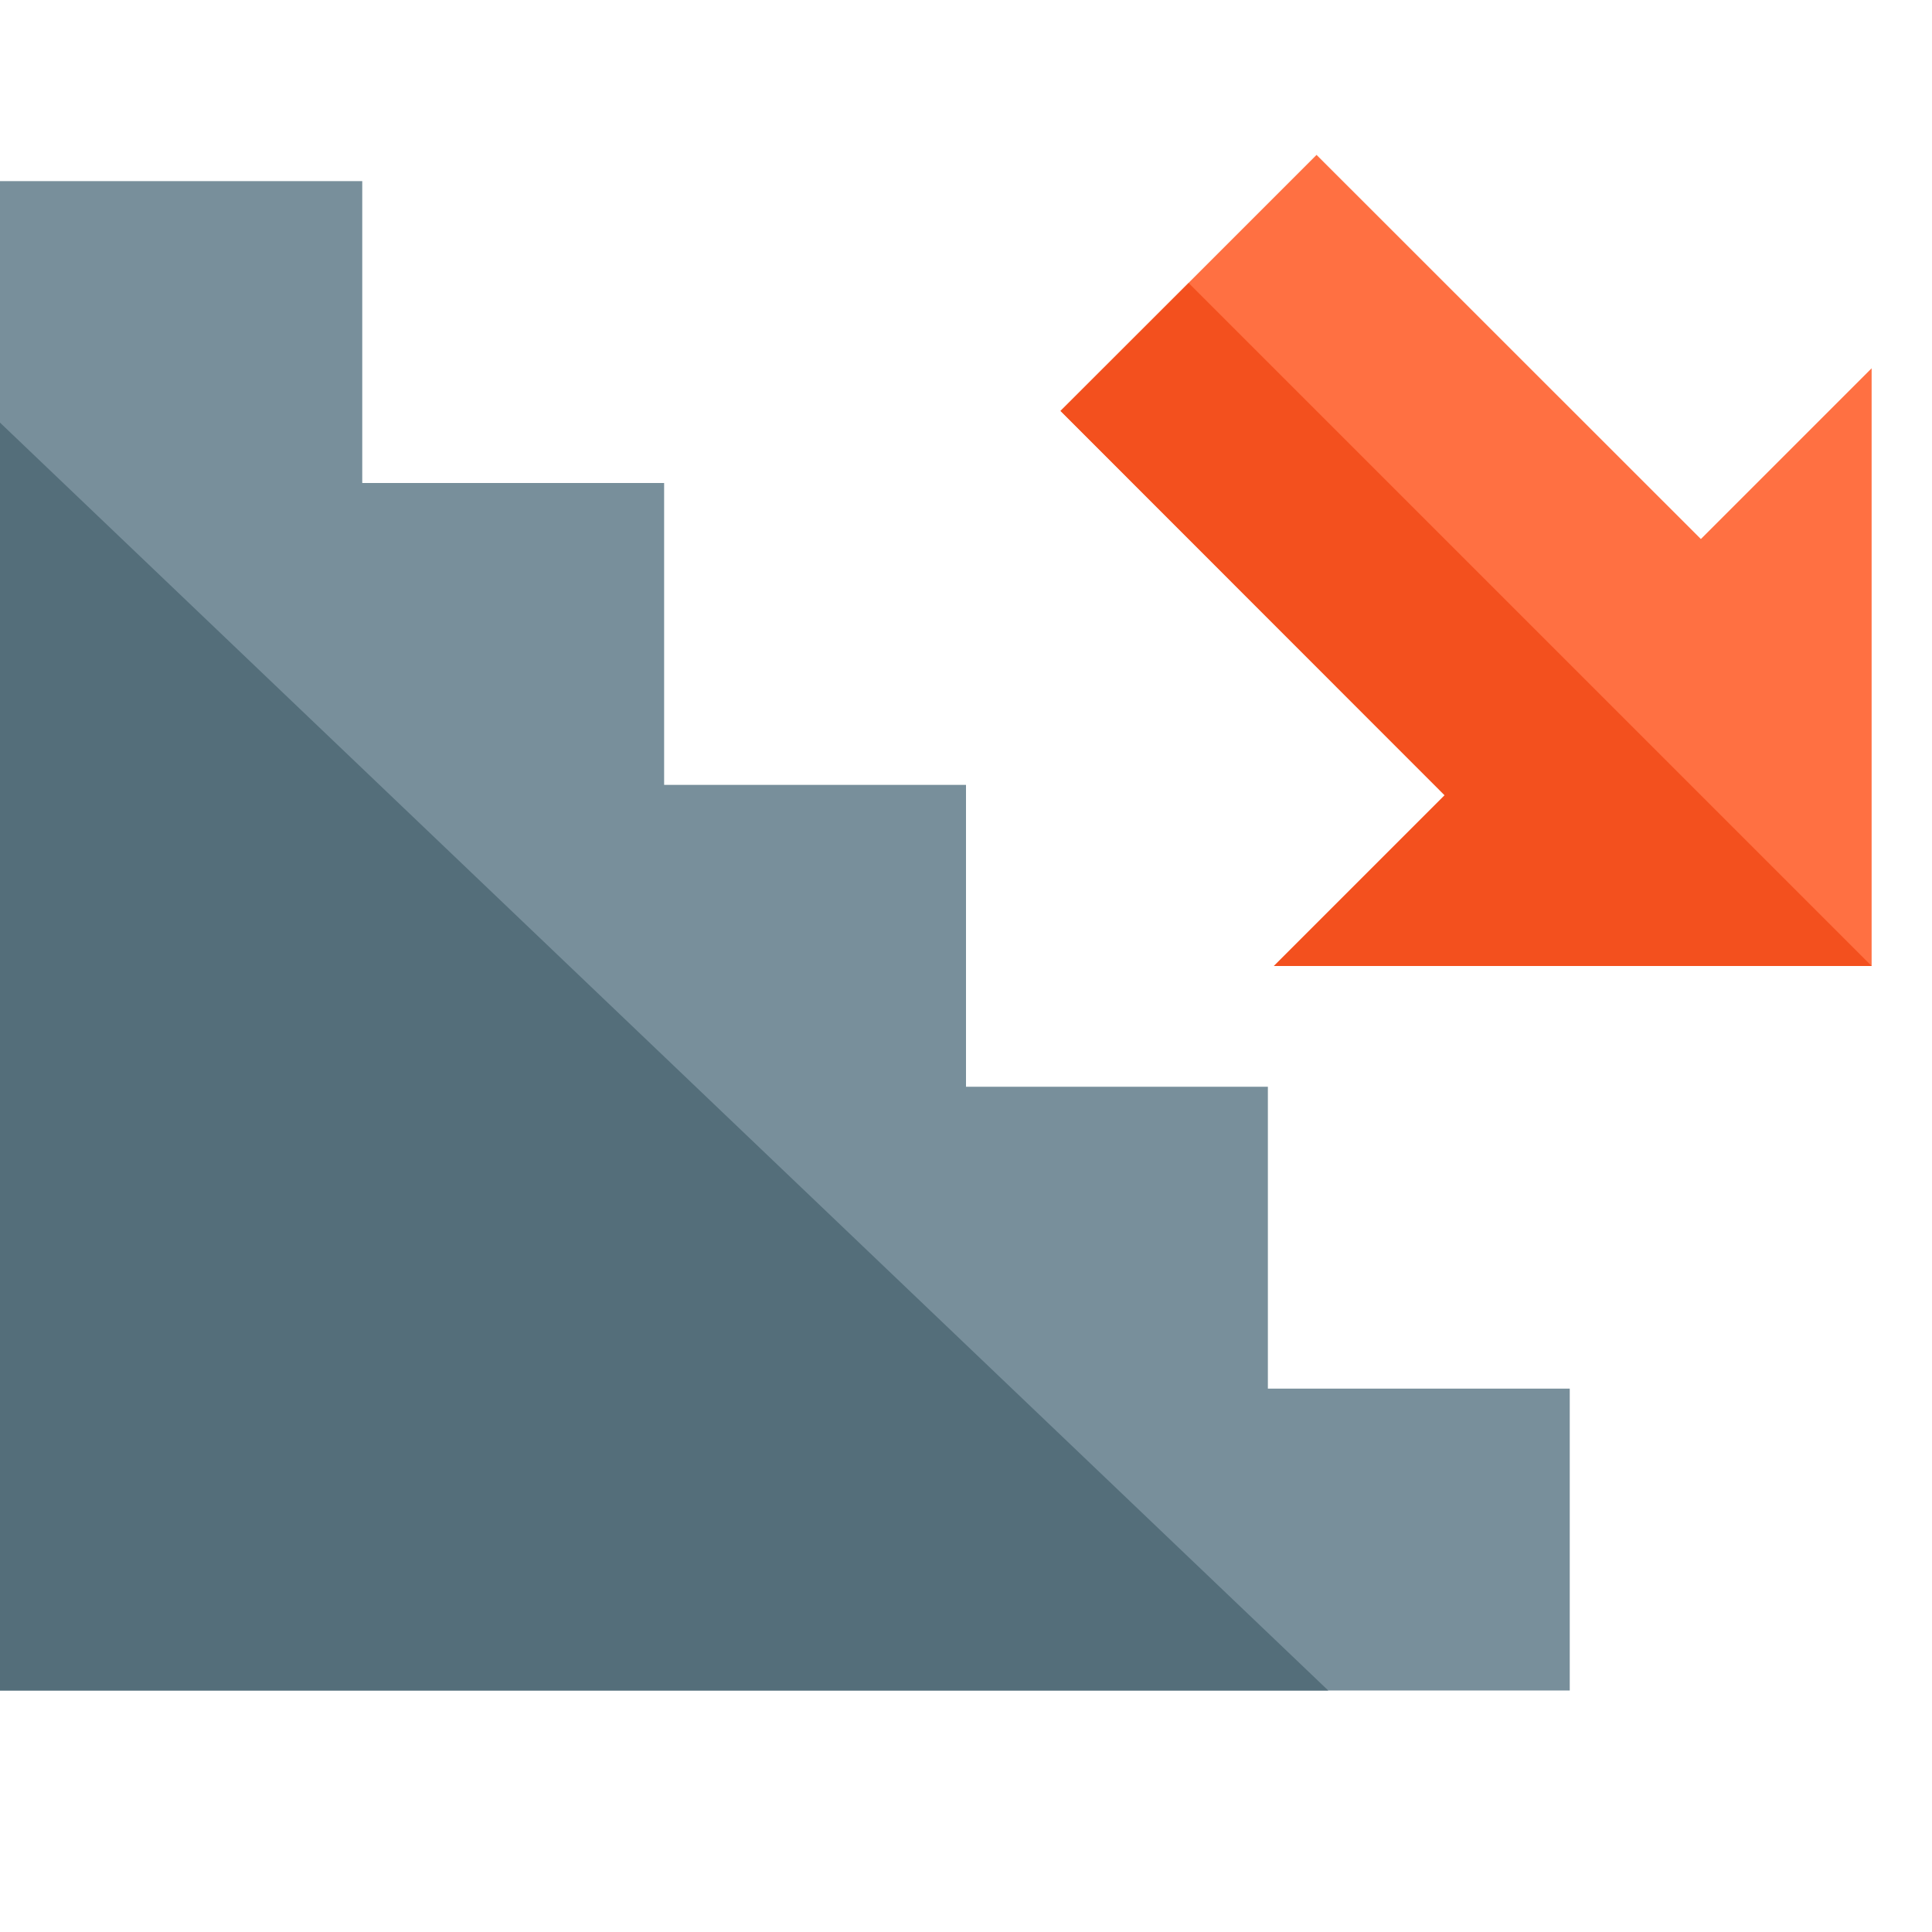
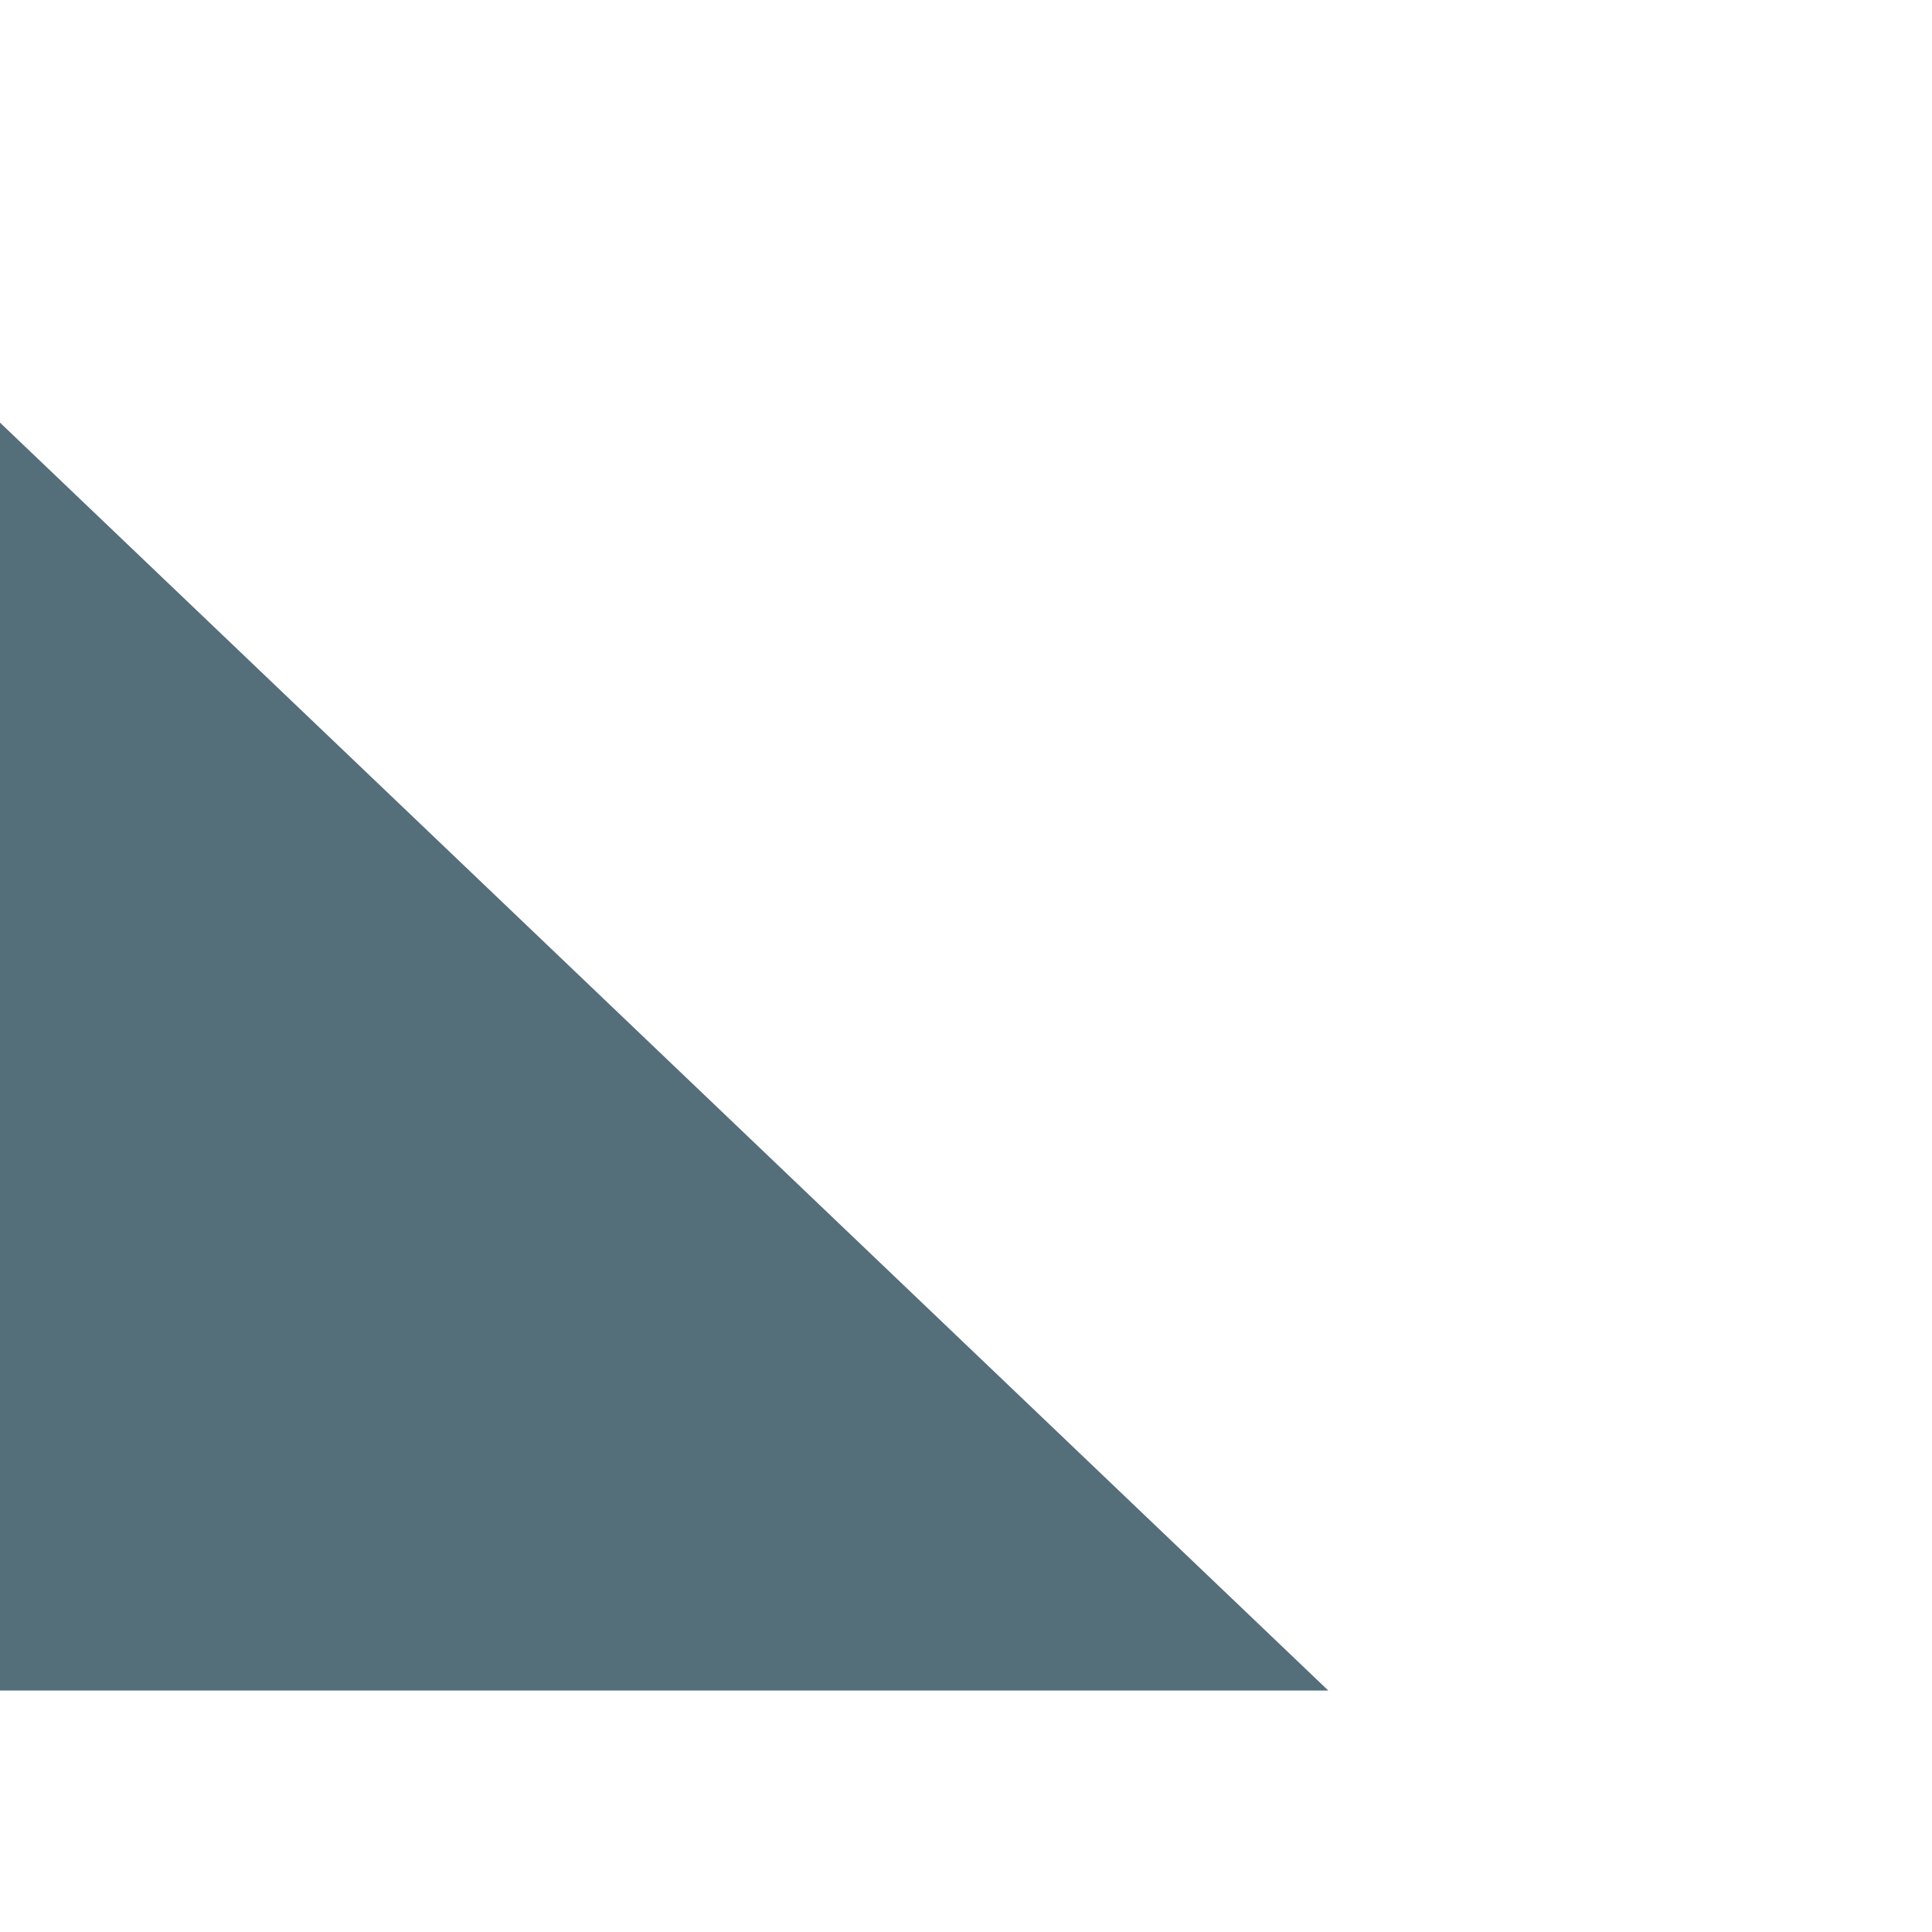
<svg xmlns="http://www.w3.org/2000/svg" version="1.1" viewBox="0 0 512 512">
  <g>
-     <polygon points="416,368 336,368 336,288 256,288 256,208 176,208 176,128 96,128 96,48 0,48 0,448 416,448" fill="#788f9b" />
    <polygon points="0,112 0,448 352,448" fill="#546e7a" />
-     <polygon points="337.6,256 496,256 496,97.6 450.75,142.85 348.9,41.05 281.05,108.9 382.85,210.75" fill="#ff7042" />
-     <polygon points="496,256 337.6,256 382.85,210.75 281.05,108.9 315,75" fill="#f3501e" />
  </g>
</svg>